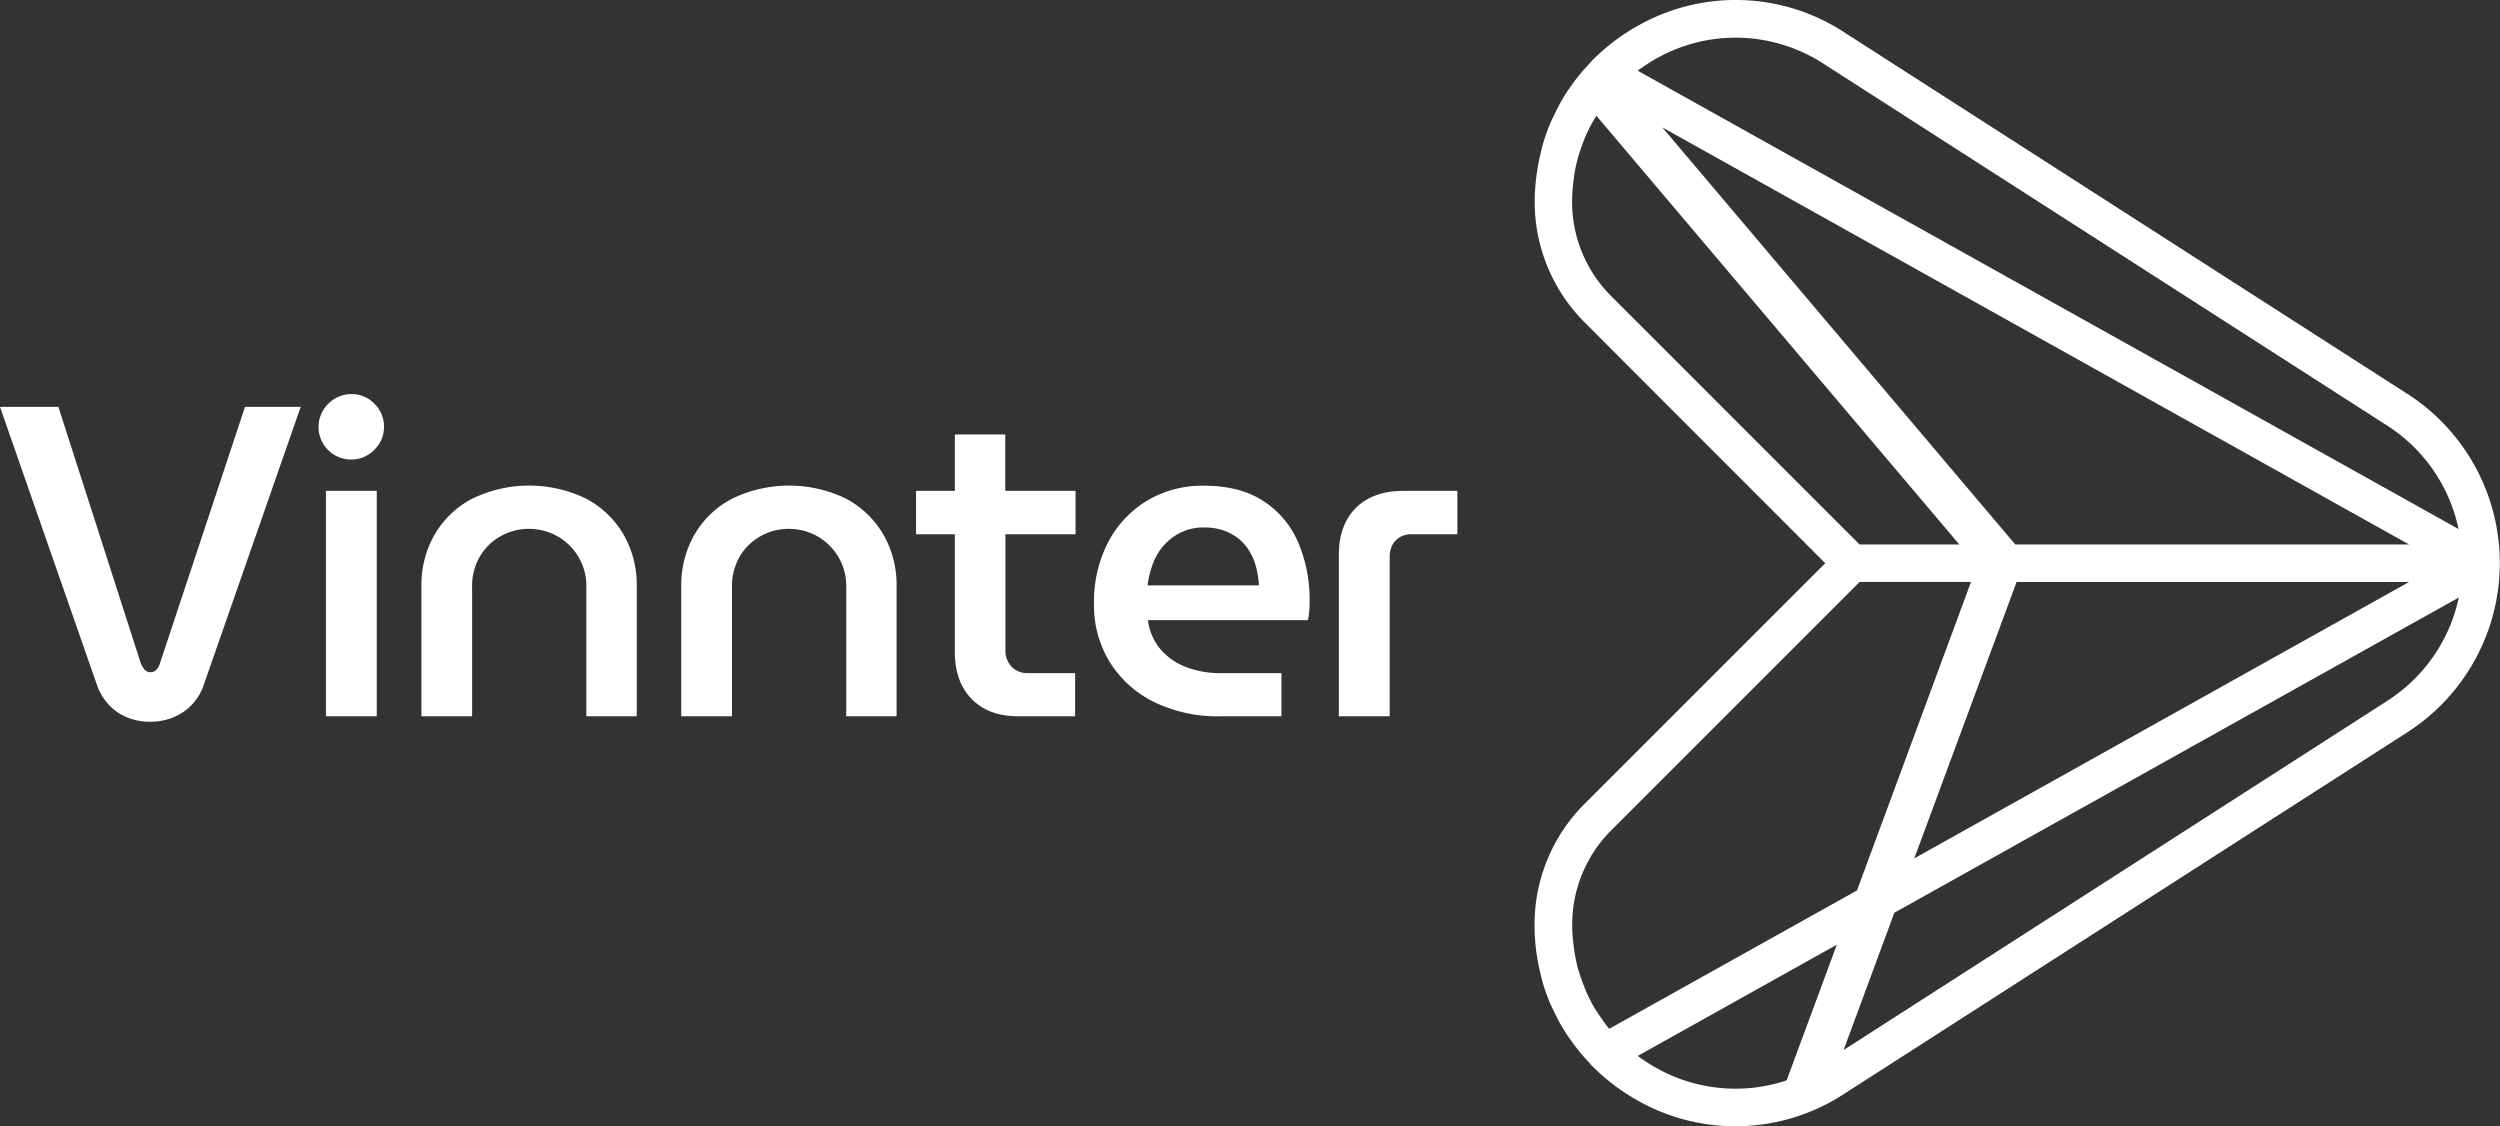
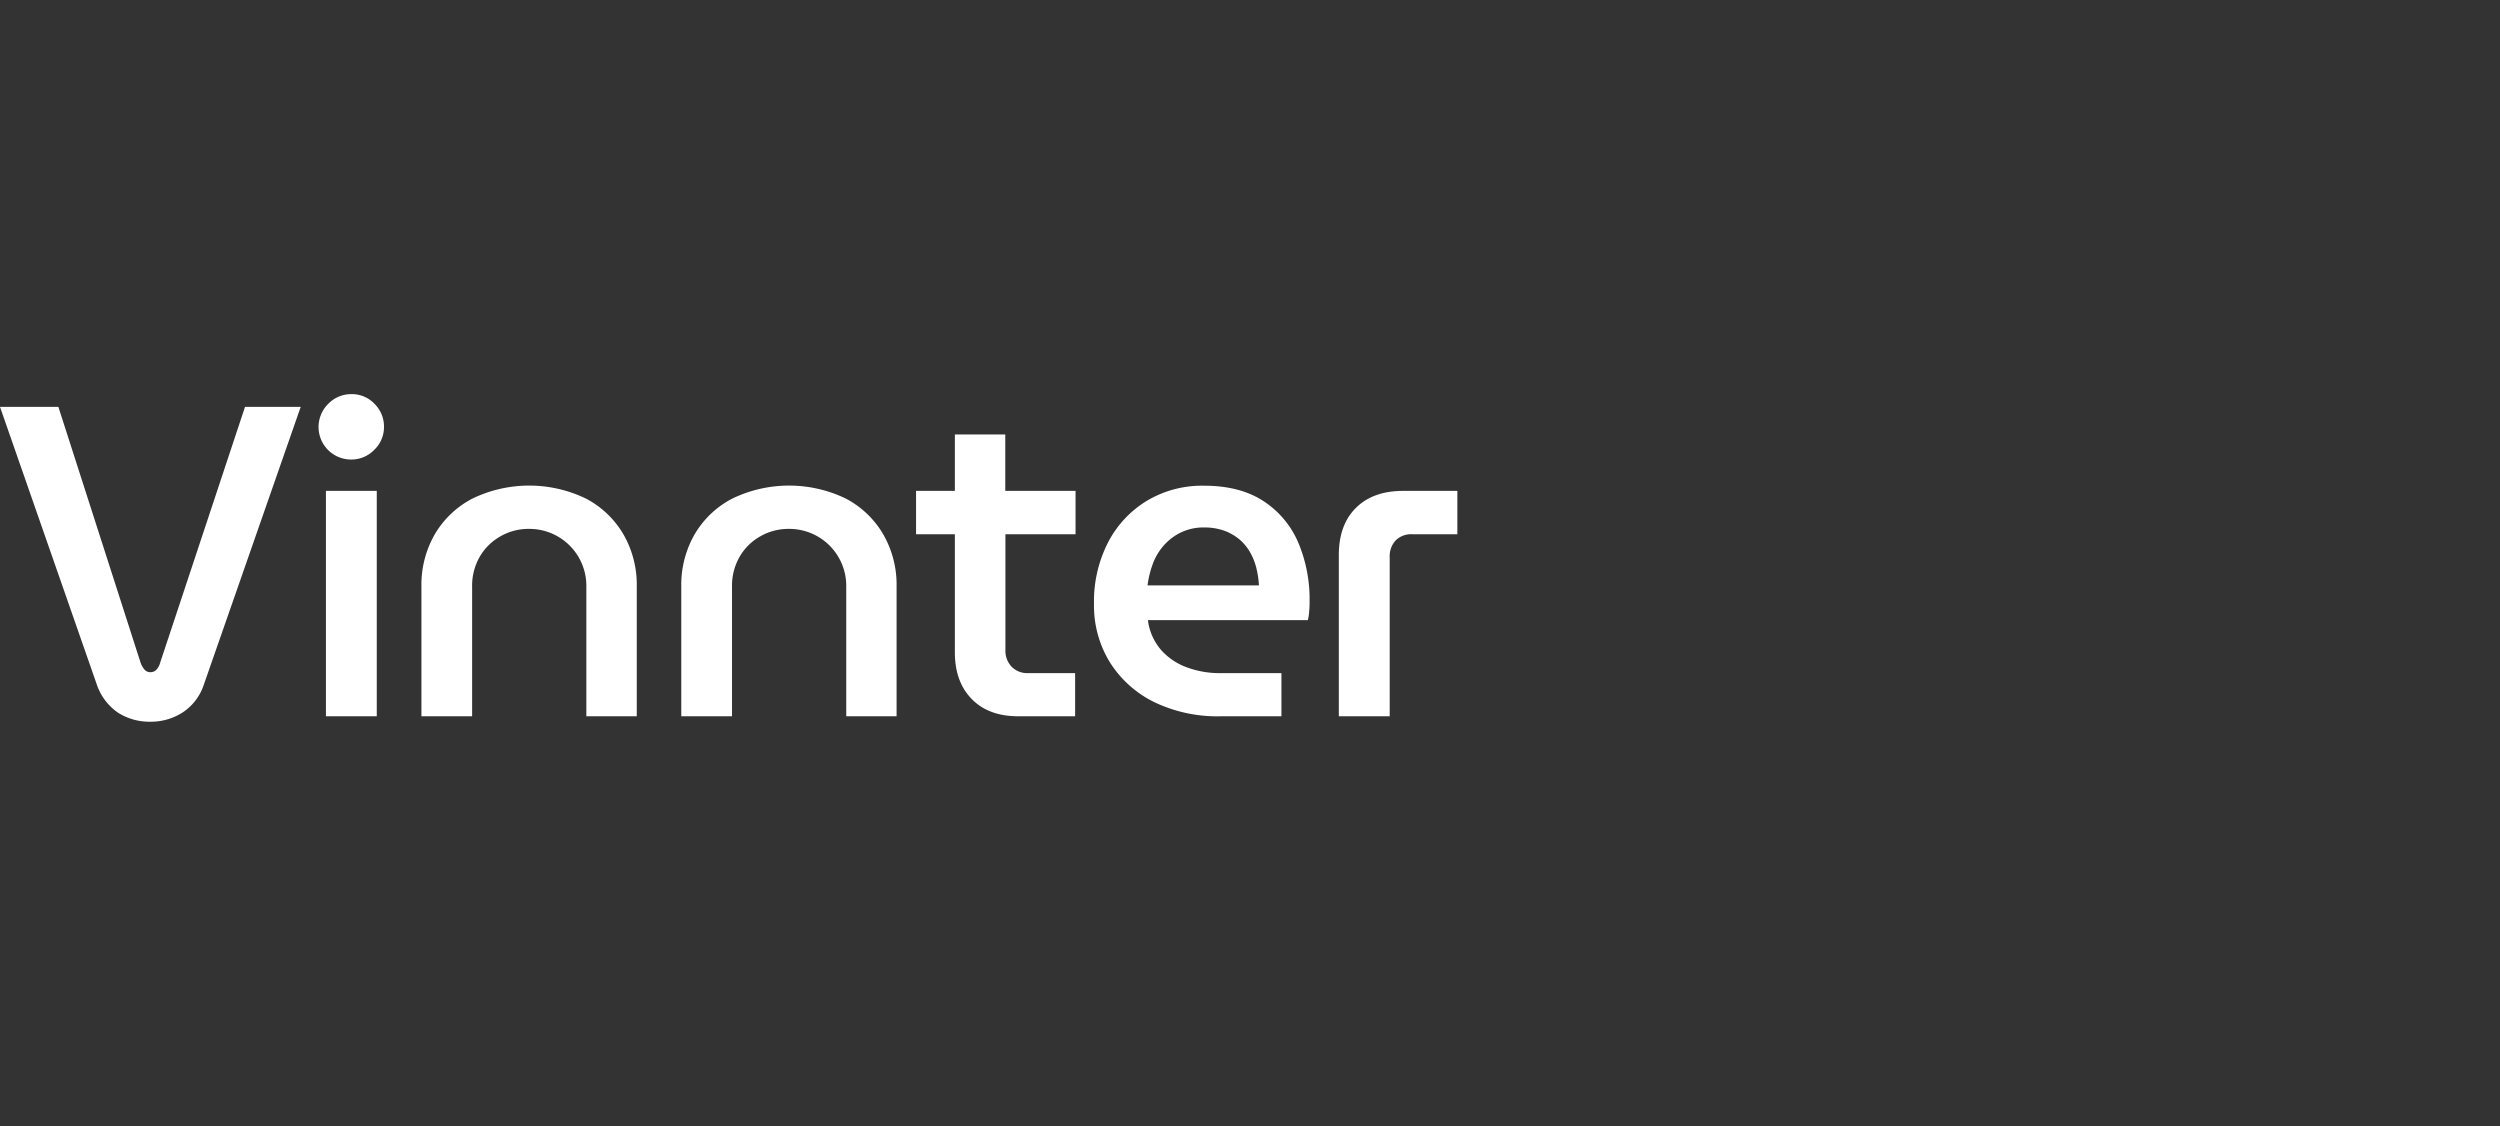
<svg xmlns="http://www.w3.org/2000/svg" viewBox="0 0 708.66 319.31">
  <rect x="0" y="0" width="708.66" height="319.31" fill="#333333" stroke="none" />
  <defs>
    <style>.cls-1{fill:#fff;}</style>
  </defs>
  <g id="Lager_2" data-name="Lager 2">
    <path class="cls-1" d="M109.23,343.54a16.62,16.62,0,0,1-9.09-2.51,15.84,15.84,0,0,1-6.08-8L66.61,254.3H83.16l23.32,72.57a6.12,6.12,0,0,0,1.13,1.94,2.1,2.1,0,0,0,1.63.69,2.29,2.29,0,0,0,1.69-.69,4.49,4.49,0,0,0,1.06-1.94l24.07-72.57h15.79L124.4,333a15.05,15.05,0,0,1-6,7.9A16.61,16.61,0,0,1,109.23,343.54Z" transform="translate(-66.61 -138.96)" />
    <path class="cls-1" d="M166.18,269.22a9.22,9.22,0,0,1-6.52-15.79,9.08,9.08,0,0,1,6.65-2.75,8.8,8.8,0,0,1,6.46,2.75,9.06,9.06,0,0,1,2.69,6.52,8.9,8.9,0,0,1-2.75,6.51A9,9,0,0,1,166.18,269.22ZM159,342V278.11h14.41V342Z" transform="translate(-66.61 -138.96)" />
    <path class="cls-1" d="M186.07,342V305.19a28.67,28.67,0,0,1,3.76-14.73,26.53,26.53,0,0,1,10.65-10.15,37,37,0,0,1,32.27,0,26.65,26.65,0,0,1,10.6,10.15,28.67,28.67,0,0,1,3.76,14.73V342H232.82V305.31a16.15,16.15,0,0,0-16.3-16.43,15.93,15.93,0,0,0-8,2.08,15.65,15.65,0,0,0-5.89,5.76,16.46,16.46,0,0,0-2.19,8.59V342Z" transform="translate(-66.61 -138.96)" />
    <path class="cls-1" d="M259.73,342V305.19a28.67,28.67,0,0,1,3.76-14.73,26.49,26.49,0,0,1,10.66-10.15,37,37,0,0,1,32.27,0A26.71,26.71,0,0,1,317,290.46a28.67,28.67,0,0,1,3.76,14.73V342H306.49V305.31a16.15,16.15,0,0,0-16.3-16.43,15.93,15.93,0,0,0-8,2.08,15.58,15.58,0,0,0-5.89,5.76,16.46,16.46,0,0,0-2.19,8.59V342Z" transform="translate(-66.61 -138.96)" />
    <path class="cls-1" d="M371.49,290.4V278.11H351.57v-16H337.28v16h-11V290.4h11v33.47q0,8.38,4.82,13.28T355.45,342h15.92V329.76H358a6.13,6.13,0,0,1-4.64-1.82,6.52,6.52,0,0,1-1.75-4.7V290.4Z" transform="translate(-66.61 -138.96)" />
    <path class="cls-1" d="M412.69,342A41.32,41.32,0,0,1,393.83,338a30.92,30.92,0,0,1-12.6-11.29,30.6,30.6,0,0,1-4.51-16.6,36.6,36.6,0,0,1,4-17.43,29.83,29.83,0,0,1,11-11.77,30.52,30.52,0,0,1,16.16-4.27q10.27,0,16.92,4.39a26.29,26.29,0,0,1,9.84,11.78,41.25,41.25,0,0,1,3.19,16.54c0,.84,0,1.81-.12,2.89a13.14,13.14,0,0,1-.37,2.51H392a16,16,0,0,0,3.63,8.33,18,18,0,0,0,7.27,5,26.89,26.89,0,0,0,9.77,1.69h17.18V342Zm-20.8-37.1h31.58a25.9,25.9,0,0,0-.69-4.76,17.3,17.3,0,0,0-1.75-4.51,13.85,13.85,0,0,0-3-3.7,14.52,14.52,0,0,0-4.32-2.51,16.5,16.5,0,0,0-5.77-.94,14.65,14.65,0,0,0-6.64,1.44,15.37,15.37,0,0,0-4.89,3.76,16.42,16.42,0,0,0-3.07,5.26A27.39,27.39,0,0,0,391.89,304.94Z" transform="translate(-66.61 -138.96)" />
    <path class="cls-1" d="M446.12,342V296.29q0-8.54,4.83-13.35t13.35-4.83h15.42V290.4H466.93a6.2,6.2,0,0,0-4.7,1.75,6.55,6.55,0,0,0-1.69,4.76V342H446.12Z" transform="translate(-66.61 -138.96)" />
-     <path class="cls-1" d="M749.07,250.65,589.37,148.11a56.24,56.24,0,0,0-58.12-2.05,58.1,58.1,0,0,0-13.35,10.09s0,0,0,0c-.32.32-.6.68-.91,1a55.6,55.6,0,0,0-5.16,6.34c-.41.6-.84,1.19-1.23,1.8-.72,1.12-1.39,2.25-2,3.41-.43.79-.82,1.6-1.22,2.41-.52,1.08-1.07,2.16-1.53,3.28a53.42,53.42,0,0,0-1.91,5.55c-.24.83-.43,1.68-.63,2.53-.35,1.46-.65,2.93-.89,4.42-.12.76-.24,1.51-.33,2.28a58,58,0,0,0-.45,6.87,48.27,48.27,0,0,0,14.23,34.37L584,298.61l-68.17,68.16a48.31,48.31,0,0,0-14.23,34.37A58.16,58.16,0,0,0,502,408c.09.76.21,1.51.33,2.26.24,1.5.54,3,.9,4.45.2.84.38,1.68.61,2.51a57.25,57.25,0,0,0,1.93,5.57c.44,1.1,1,2.15,1.5,3.22.4.83.81,1.67,1.25,2.48.63,1.15,1.29,2.26,2,3.36.41.64.86,1.26,1.3,1.89a55.8,55.8,0,0,0,4.91,6.06c.38.4.72.84,1.11,1.23,0,0,0,0,0,0a58.1,58.1,0,0,0,13.35,10.09,56.25,56.25,0,0,0,58.12-2.06l159.7-102.53a57,57,0,0,0,0-95.93ZM536.36,155.42a45.71,45.71,0,0,1,47.26,1.67l159.7,102.53a46,46,0,0,1,20.2,29.3L530.84,159A48,48,0,0,1,536.36,155.42ZM749.48,303.94,609.24,382.28l29-78.34ZM637.86,293.29,537.81,175.06,749.48,293.29ZM523.35,222.92a37.7,37.7,0,0,1-11.11-26.84,46.49,46.49,0,0,1,.37-5.56q.07-.74.18-1.47a46.84,46.84,0,0,1,1-5c.13-.51.31-1,.47-1.52.35-1.16.74-2.29,1.18-3.41.27-.68.53-1.37.83-2a44,44,0,0,1,2-3.94c.27-.48.57-.93.87-1.39L622,293.29H593.72Zm-.67,207.59c-.55-.68-1.06-1.38-1.57-2.09s-1-1.43-1.49-2.16-.92-1.4-1.33-2.12c-.74-1.28-1.4-2.61-2-4-.29-.67-.55-1.35-.82-2-.44-1.13-.84-2.27-1.18-3.43-.16-.51-.34-1-.47-1.51a47,47,0,0,1-1-5.05c-.07-.49-.13-1-.18-1.46a46.52,46.52,0,0,1-.37-5.57,37.69,37.69,0,0,1,11.11-26.83l70.37-70.37h31.57L593,391.37l-70.22,39.21A.46.46,0,0,0,522.68,430.51Zm13.68,11.3a48.88,48.88,0,0,1-5.52-3.53l56.44-31.53L573.06,445.2A45.67,45.67,0,0,1,536.36,441.81Zm207-104.2-154.16,99,14.39-38.92,160-89.35A46.06,46.06,0,0,1,743.32,337.61Z" transform="translate(-66.61 -138.96)" />
  </g>
</svg>